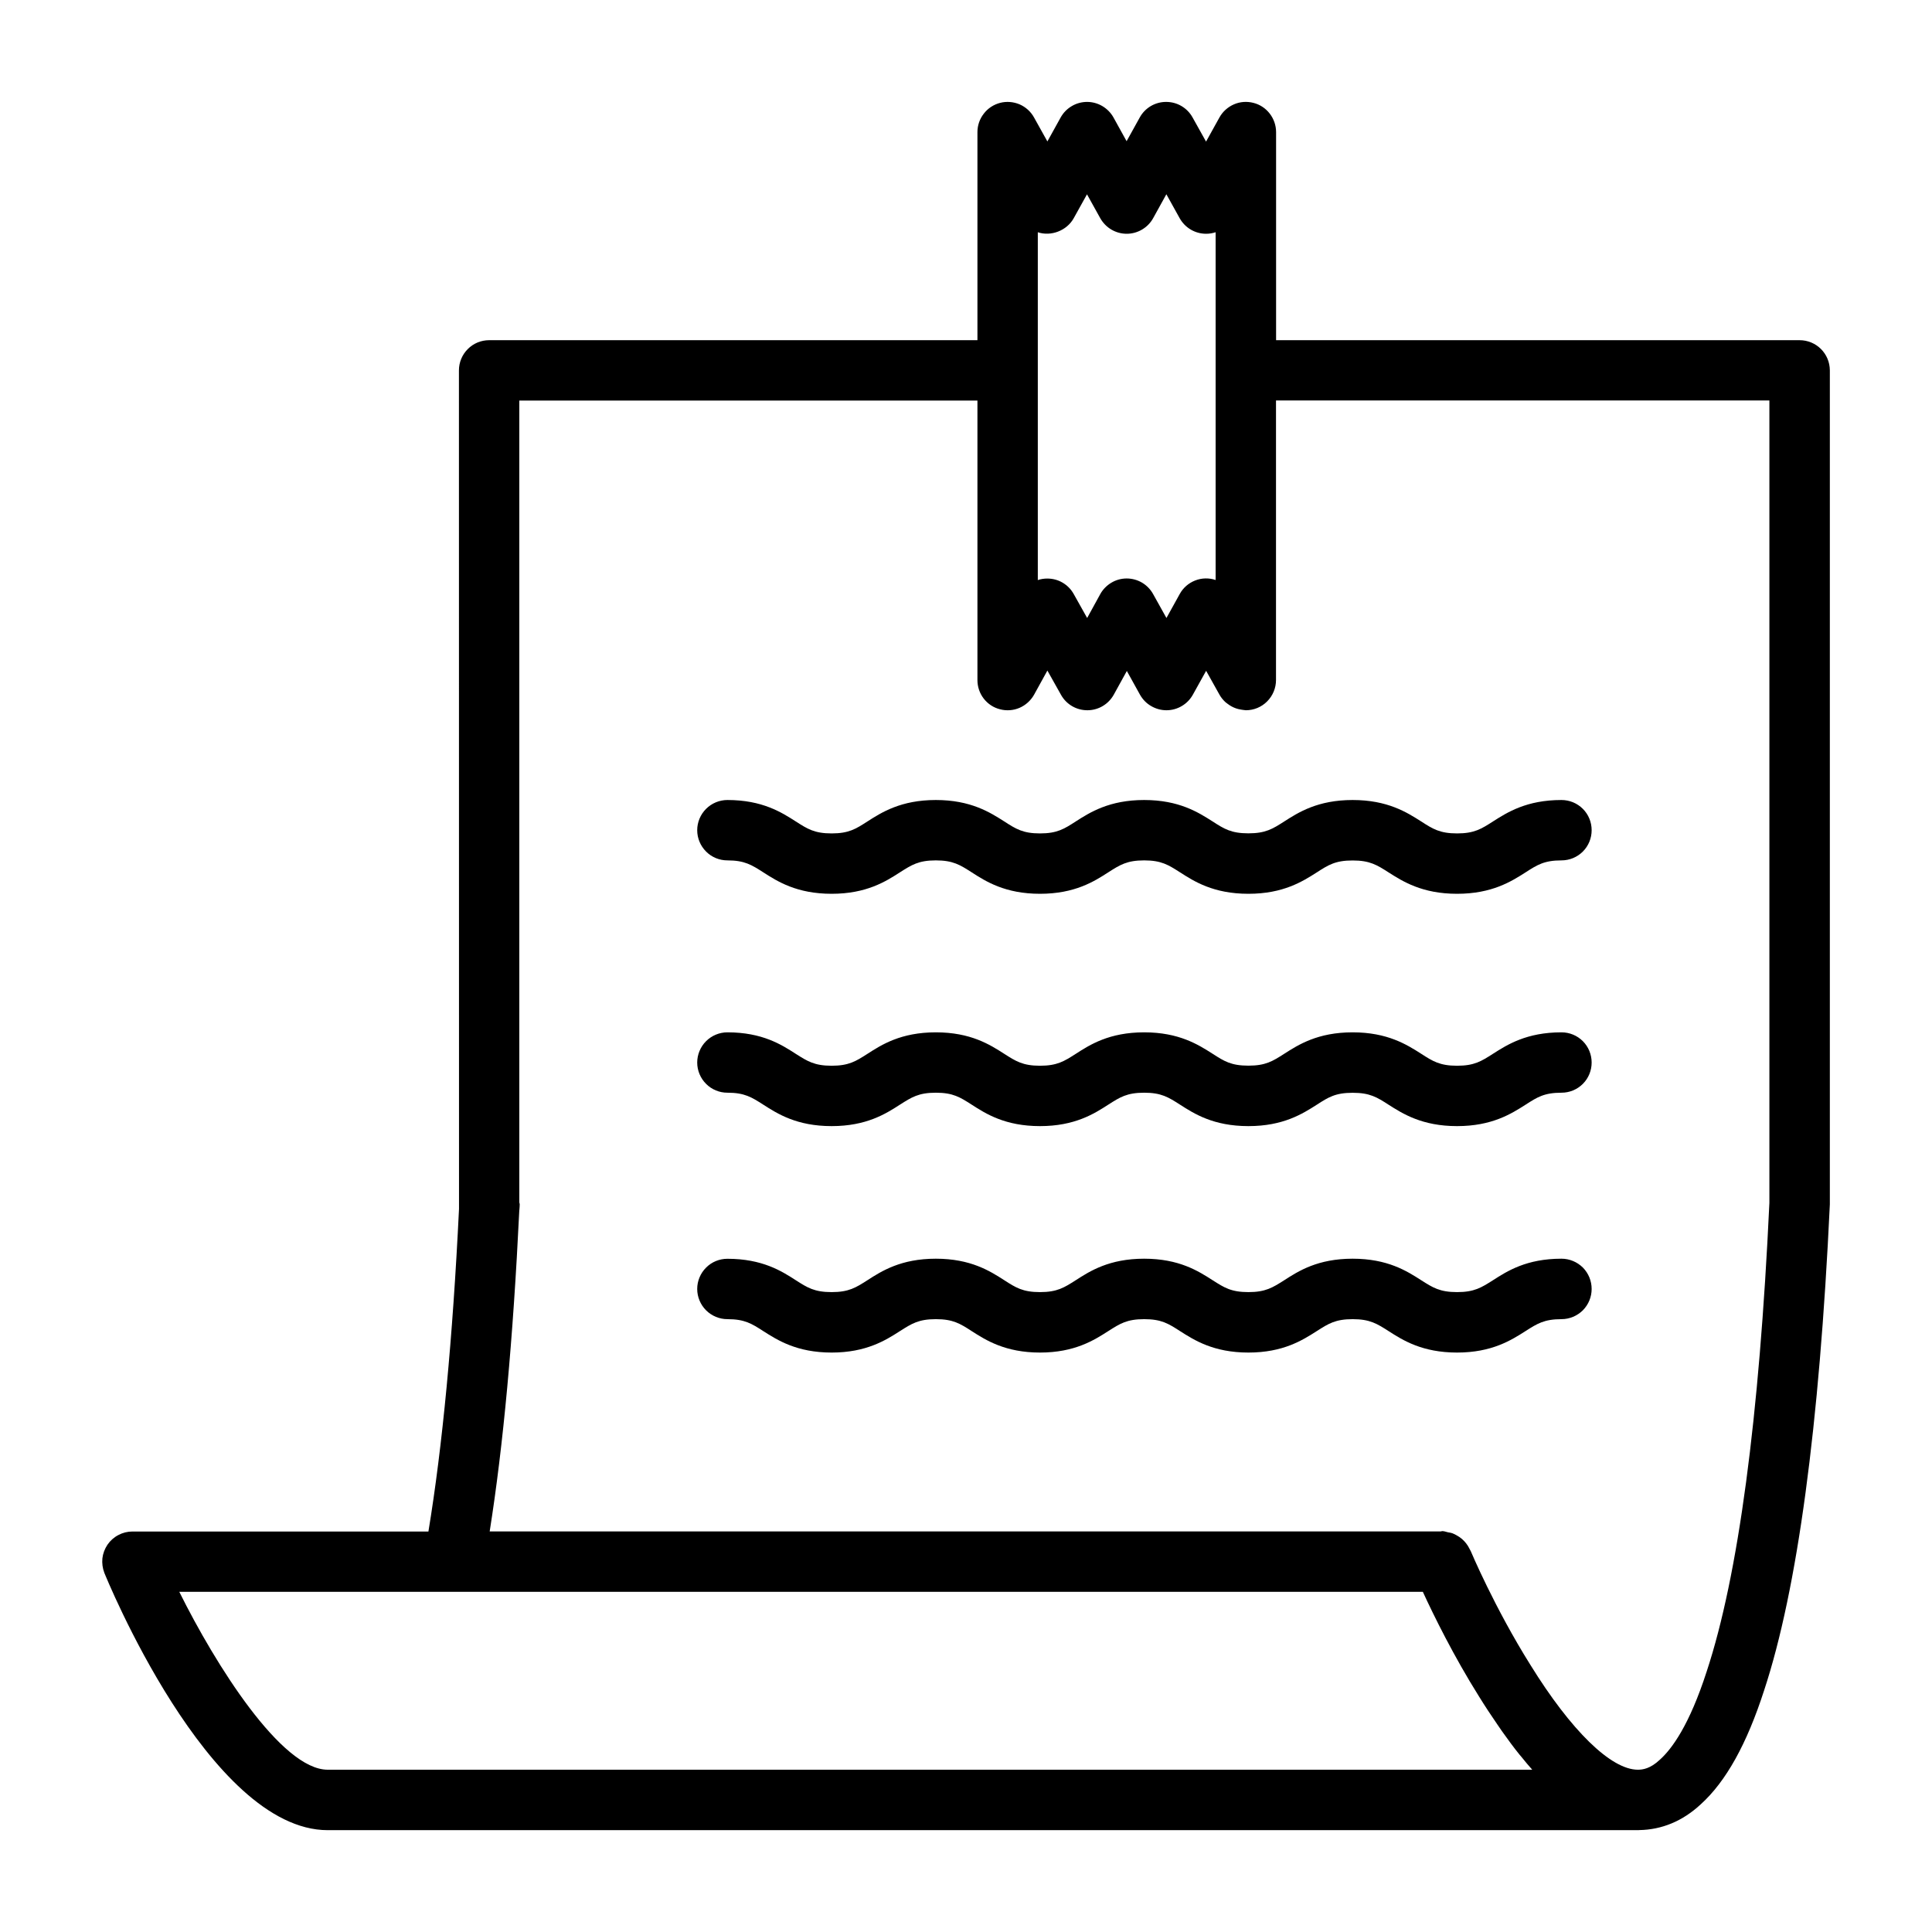
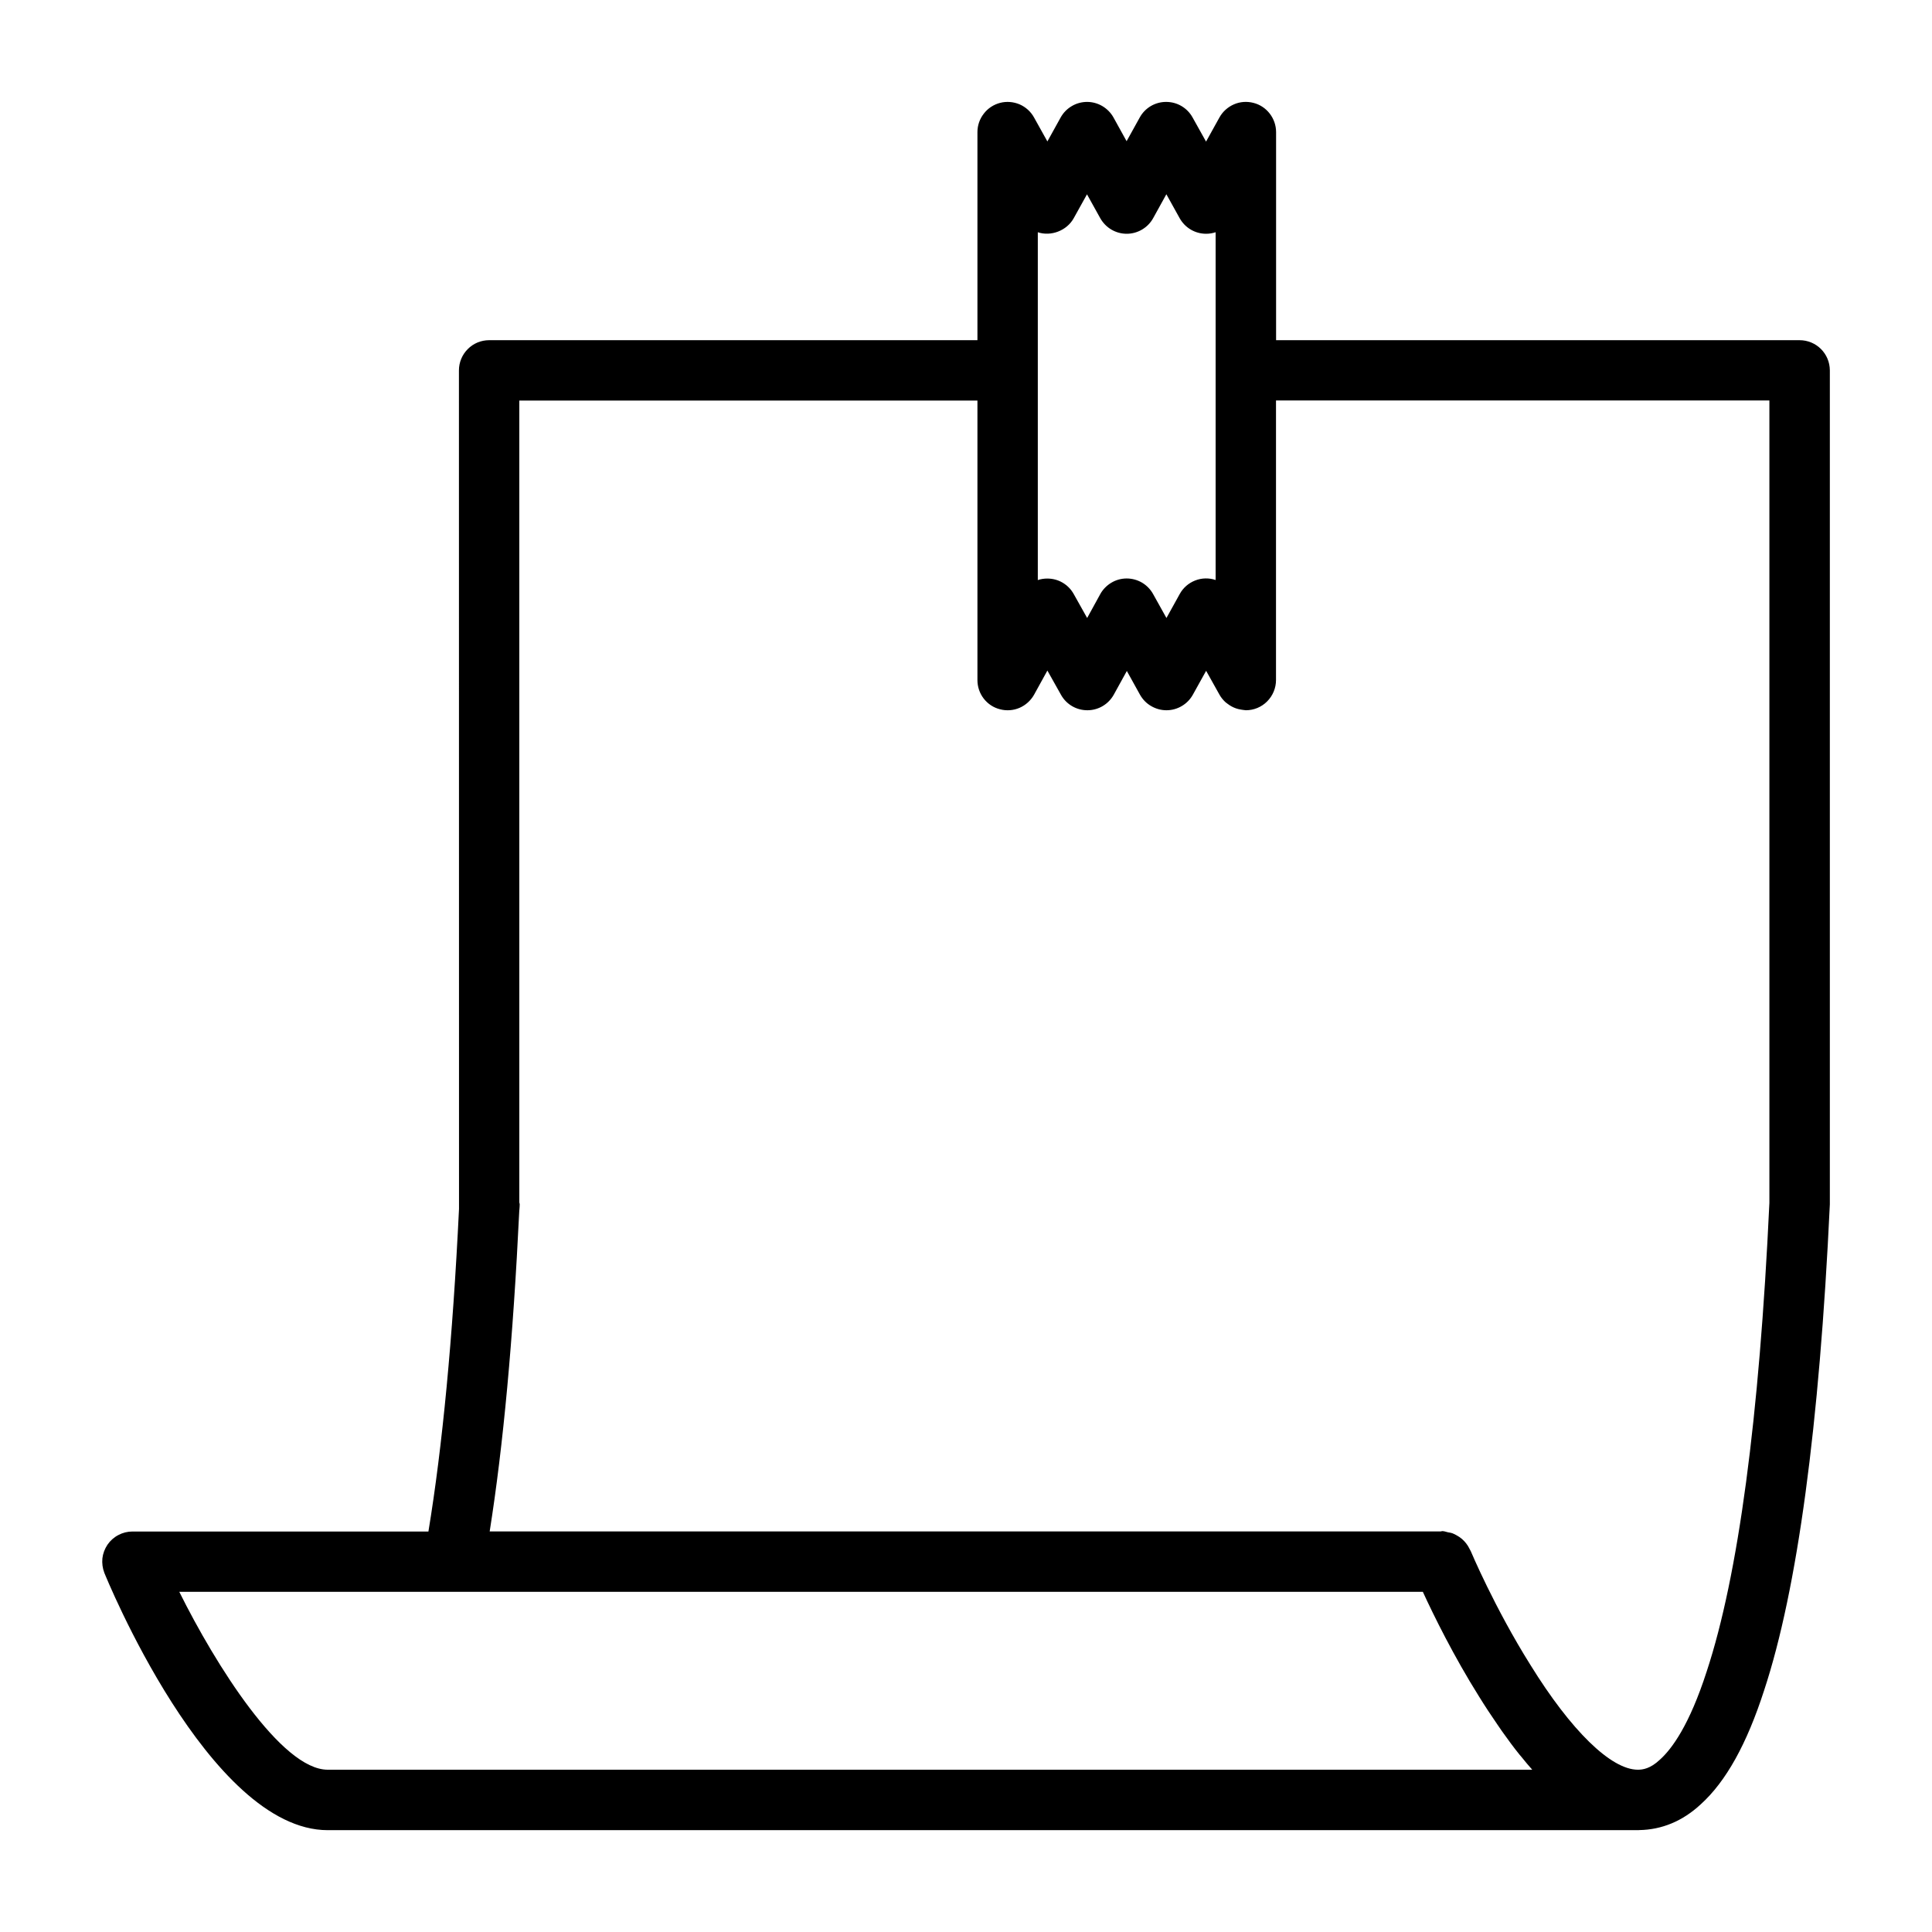
<svg xmlns="http://www.w3.org/2000/svg" width="24" height="24" viewBox="0 0 24 24" fill="none">
  <path d="M22.355 4.226H15.852V1.641C15.852 1.558 15.824 1.477 15.773 1.411C15.722 1.345 15.651 1.298 15.571 1.278C15.49 1.257 15.405 1.263 15.329 1.296C15.253 1.329 15.189 1.386 15.149 1.458L14.982 1.759L14.814 1.458C14.781 1.399 14.734 1.351 14.676 1.317C14.618 1.283 14.553 1.266 14.486 1.266H14.485C14.418 1.266 14.353 1.284 14.295 1.318C14.238 1.352 14.19 1.401 14.158 1.46L13.995 1.754L13.832 1.459C13.799 1.4 13.751 1.352 13.694 1.318C13.636 1.284 13.571 1.266 13.504 1.266C13.437 1.266 13.371 1.284 13.314 1.318C13.256 1.352 13.209 1.4 13.176 1.459L13.011 1.757L12.845 1.459C12.805 1.386 12.741 1.329 12.665 1.296C12.588 1.264 12.503 1.257 12.423 1.278C12.343 1.299 12.271 1.346 12.221 1.412C12.17 1.477 12.142 1.558 12.142 1.641V4.226H6.076C5.977 4.226 5.881 4.265 5.811 4.336C5.741 4.406 5.701 4.501 5.701 4.601L5.702 15.017C5.624 16.626 5.496 17.97 5.322 19.025H1.645C1.584 19.025 1.524 19.04 1.47 19.069C1.416 19.097 1.369 19.139 1.335 19.189C1.301 19.24 1.279 19.298 1.272 19.358C1.266 19.419 1.274 19.481 1.296 19.538C1.308 19.569 2.593 22.735 4.072 22.735H20.354C20.357 22.735 20.358 22.734 20.361 22.734C20.644 22.73 20.903 22.622 21.127 22.414C21.441 22.13 21.699 21.666 21.915 20.997C22.327 19.747 22.601 17.722 22.731 14.961V4.601C22.73 4.393 22.563 4.226 22.355 4.226ZM12.892 2.885C13.055 2.94 13.252 2.866 13.338 2.711L13.503 2.414L13.668 2.711C13.701 2.769 13.748 2.818 13.806 2.852C13.864 2.886 13.929 2.904 13.996 2.904C14.133 2.904 14.259 2.829 14.325 2.71L14.489 2.413L14.655 2.712C14.722 2.831 14.847 2.904 14.983 2.904H14.983C15.024 2.904 15.064 2.897 15.101 2.885V7.205C15.018 7.177 14.928 7.179 14.847 7.211C14.765 7.243 14.697 7.302 14.655 7.379L14.49 7.677L14.324 7.379C14.292 7.321 14.244 7.272 14.187 7.238C14.129 7.204 14.063 7.186 13.996 7.186H13.996C13.929 7.186 13.863 7.204 13.805 7.239C13.748 7.273 13.7 7.322 13.668 7.38L13.505 7.677L13.338 7.379C13.305 7.32 13.258 7.272 13.2 7.238C13.143 7.204 13.077 7.187 13.01 7.187C12.969 7.187 12.929 7.193 12.892 7.206V2.885ZM4.071 21.984C3.496 21.984 2.678 20.682 2.227 19.774H17.675C17.81 20.068 18.06 20.576 18.374 21.076C18.45 21.199 18.525 21.312 18.6 21.421L18.657 21.504C18.731 21.608 18.804 21.708 18.877 21.798L18.901 21.826C18.945 21.881 18.989 21.934 19.034 21.984L4.071 21.984ZM21.201 20.764C20.986 21.43 20.769 21.726 20.619 21.86C20.5 21.972 20.406 21.984 20.346 21.984C20.013 21.984 19.515 21.498 19.01 20.68C18.565 19.97 18.271 19.271 18.27 19.268C18.268 19.263 18.264 19.259 18.262 19.253C18.259 19.248 18.256 19.244 18.254 19.238C18.231 19.191 18.198 19.149 18.158 19.115C18.139 19.099 18.118 19.085 18.096 19.073C18.078 19.063 18.06 19.053 18.04 19.046C18.023 19.04 18.006 19.038 17.988 19.035C17.964 19.03 17.942 19.02 17.916 19.02C17.909 19.02 17.903 19.024 17.896 19.024H6.083C6.252 17.956 6.373 16.648 6.451 15.034V15.033L6.452 15.029C6.454 15.005 6.456 14.981 6.456 14.959C6.456 14.951 6.452 14.945 6.451 14.937V4.976H12.142V8.448C12.142 8.531 12.169 8.612 12.22 8.678C12.271 8.744 12.342 8.791 12.423 8.811C12.503 8.832 12.588 8.826 12.665 8.793C12.741 8.76 12.804 8.703 12.845 8.631L13.011 8.33L13.18 8.631C13.246 8.75 13.371 8.823 13.507 8.823H13.508C13.575 8.823 13.641 8.805 13.698 8.771C13.756 8.737 13.803 8.688 13.836 8.629L13.998 8.335L14.162 8.631C14.195 8.689 14.242 8.738 14.3 8.771C14.358 8.805 14.423 8.823 14.49 8.823C14.557 8.823 14.623 8.805 14.68 8.771C14.738 8.737 14.785 8.689 14.818 8.63L14.983 8.333L15.149 8.63C15.168 8.664 15.192 8.693 15.219 8.719C15.229 8.729 15.24 8.735 15.251 8.744C15.281 8.767 15.315 8.786 15.352 8.799C15.373 8.807 15.394 8.811 15.417 8.815C15.431 8.817 15.445 8.82 15.46 8.821C15.466 8.821 15.47 8.823 15.476 8.823C15.575 8.823 15.671 8.784 15.741 8.713C15.811 8.643 15.851 8.547 15.851 8.448V4.975H21.98L21.98 14.942C21.855 17.618 21.593 19.576 21.201 20.764Z" fill="black" />
-   <path d="M19.397 9.938C18.963 9.938 18.723 10.092 18.547 10.204C18.402 10.297 18.315 10.353 18.1 10.353C17.886 10.353 17.798 10.297 17.654 10.204C17.478 10.092 17.237 9.938 16.803 9.938C16.369 9.938 16.129 10.092 15.954 10.204C15.809 10.297 15.722 10.352 15.508 10.352C15.294 10.352 15.207 10.297 15.063 10.204C14.887 10.092 14.647 9.938 14.213 9.938C13.78 9.938 13.539 10.092 13.364 10.204C13.22 10.297 13.133 10.353 12.919 10.353C12.706 10.353 12.619 10.297 12.475 10.204C12.299 10.092 12.059 9.938 11.625 9.938C11.192 9.938 10.951 10.092 10.776 10.204C10.632 10.297 10.545 10.353 10.331 10.353C10.117 10.353 10.03 10.297 9.885 10.204C9.71 10.092 9.47 9.938 9.036 9.938C8.937 9.938 8.841 9.978 8.771 10.048C8.701 10.118 8.661 10.214 8.661 10.313C8.661 10.413 8.701 10.508 8.771 10.578C8.841 10.649 8.937 10.688 9.036 10.688C9.25 10.688 9.337 10.744 9.481 10.836C9.657 10.949 9.897 11.103 10.331 11.103C10.764 11.103 11.005 10.949 11.18 10.836C11.325 10.744 11.411 10.688 11.625 10.688C11.839 10.688 11.926 10.744 12.07 10.836C12.245 10.949 12.486 11.103 12.919 11.103C13.352 11.103 13.593 10.949 13.768 10.836C13.912 10.744 13.999 10.688 14.213 10.688C14.427 10.688 14.514 10.744 14.658 10.836C14.834 10.949 15.074 11.103 15.508 11.103C15.942 11.103 16.182 10.949 16.358 10.837C16.502 10.744 16.589 10.689 16.803 10.689C17.017 10.689 17.105 10.745 17.249 10.837C17.425 10.949 17.666 11.103 18.1 11.103C18.534 11.103 18.775 10.949 18.951 10.837C19.095 10.744 19.183 10.688 19.397 10.688C19.497 10.688 19.592 10.649 19.663 10.578C19.733 10.508 19.772 10.413 19.772 10.313C19.772 10.213 19.733 10.118 19.663 10.048C19.592 9.977 19.497 9.938 19.397 9.938ZM19.397 12.824C18.963 12.824 18.723 12.978 18.547 13.09C18.402 13.183 18.315 13.239 18.1 13.239C17.886 13.239 17.798 13.183 17.654 13.09C17.478 12.978 17.237 12.824 16.803 12.824C16.369 12.824 16.129 12.978 15.954 13.09C15.809 13.183 15.722 13.238 15.508 13.238C15.294 13.238 15.207 13.183 15.063 13.09C14.887 12.978 14.647 12.824 14.213 12.824C13.78 12.824 13.539 12.978 13.364 13.091C13.22 13.183 13.133 13.239 12.919 13.239C12.706 13.239 12.619 13.183 12.475 13.091C12.299 12.978 12.059 12.824 11.625 12.824C11.192 12.824 10.951 12.978 10.776 13.091C10.632 13.183 10.545 13.239 10.331 13.239C10.117 13.239 10.03 13.183 9.885 13.091C9.71 12.978 9.47 12.824 9.036 12.824C8.937 12.824 8.841 12.864 8.771 12.934C8.701 13.004 8.661 13.1 8.661 13.199C8.661 13.299 8.701 13.394 8.771 13.464C8.841 13.535 8.937 13.574 9.036 13.574C9.25 13.574 9.337 13.63 9.481 13.722C9.657 13.835 9.897 13.989 10.331 13.989C10.764 13.989 11.005 13.835 11.18 13.722C11.325 13.63 11.411 13.574 11.625 13.574C11.839 13.574 11.926 13.63 12.07 13.722C12.245 13.835 12.486 13.989 12.919 13.989C13.352 13.989 13.593 13.835 13.768 13.722C13.912 13.63 13.999 13.574 14.213 13.574C14.427 13.574 14.514 13.63 14.658 13.722C14.834 13.835 15.074 13.989 15.508 13.989C15.942 13.989 16.182 13.835 16.358 13.723C16.502 13.63 16.589 13.575 16.803 13.575C17.017 13.575 17.105 13.63 17.249 13.723C17.425 13.835 17.666 13.989 18.1 13.989C18.534 13.989 18.775 13.835 18.951 13.723C19.095 13.63 19.183 13.574 19.397 13.574C19.497 13.574 19.592 13.535 19.663 13.464C19.733 13.394 19.772 13.299 19.772 13.199C19.772 13.1 19.733 13.004 19.663 12.934C19.592 12.863 19.497 12.824 19.397 12.824ZM19.397 15.636C18.963 15.636 18.723 15.79 18.547 15.903C18.402 15.995 18.315 16.051 18.1 16.051C17.886 16.051 17.798 15.995 17.654 15.903C17.478 15.79 17.237 15.636 16.803 15.636C16.369 15.636 16.129 15.79 15.954 15.903C15.809 15.995 15.722 16.051 15.508 16.051C15.294 16.051 15.207 15.995 15.063 15.903C14.887 15.79 14.647 15.636 14.213 15.636C13.78 15.636 13.539 15.79 13.364 15.903C13.22 15.995 13.133 16.051 12.919 16.051C12.706 16.051 12.619 15.996 12.475 15.903C12.299 15.79 12.059 15.636 11.625 15.636C11.192 15.636 10.951 15.79 10.776 15.903C10.632 15.995 10.545 16.051 10.331 16.051C10.117 16.051 10.03 15.996 9.885 15.903C9.71 15.79 9.47 15.637 9.036 15.637C8.937 15.637 8.841 15.676 8.771 15.747C8.701 15.817 8.661 15.912 8.661 16.012C8.661 16.111 8.701 16.207 8.771 16.277C8.841 16.347 8.937 16.387 9.036 16.387C9.25 16.387 9.337 16.442 9.481 16.535C9.657 16.647 9.897 16.802 10.331 16.802C10.764 16.802 11.005 16.647 11.18 16.535C11.325 16.443 11.411 16.387 11.625 16.387C11.839 16.387 11.926 16.442 12.07 16.535C12.245 16.647 12.486 16.802 12.919 16.802C13.352 16.802 13.593 16.647 13.768 16.535C13.912 16.443 13.999 16.387 14.213 16.387C14.427 16.387 14.514 16.442 14.658 16.535C14.834 16.647 15.074 16.802 15.508 16.802C15.942 16.802 16.182 16.647 16.358 16.535C16.502 16.443 16.589 16.387 16.803 16.387C17.017 16.387 17.105 16.443 17.249 16.535C17.425 16.648 17.666 16.802 18.1 16.802C18.534 16.802 18.775 16.647 18.951 16.535C19.095 16.443 19.183 16.387 19.397 16.387C19.497 16.387 19.592 16.347 19.663 16.277C19.733 16.206 19.772 16.111 19.772 16.012C19.772 15.912 19.733 15.817 19.663 15.746C19.592 15.676 19.497 15.636 19.397 15.636Z" fill="black" />
</svg>